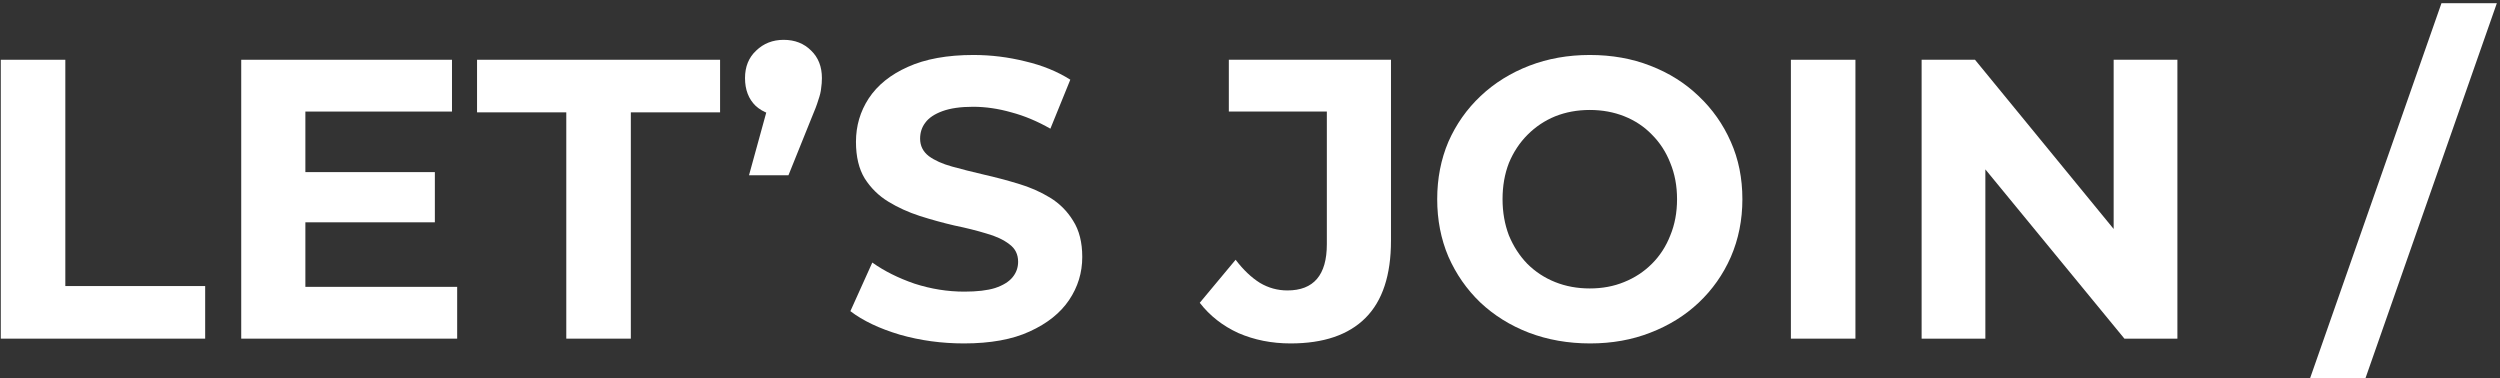
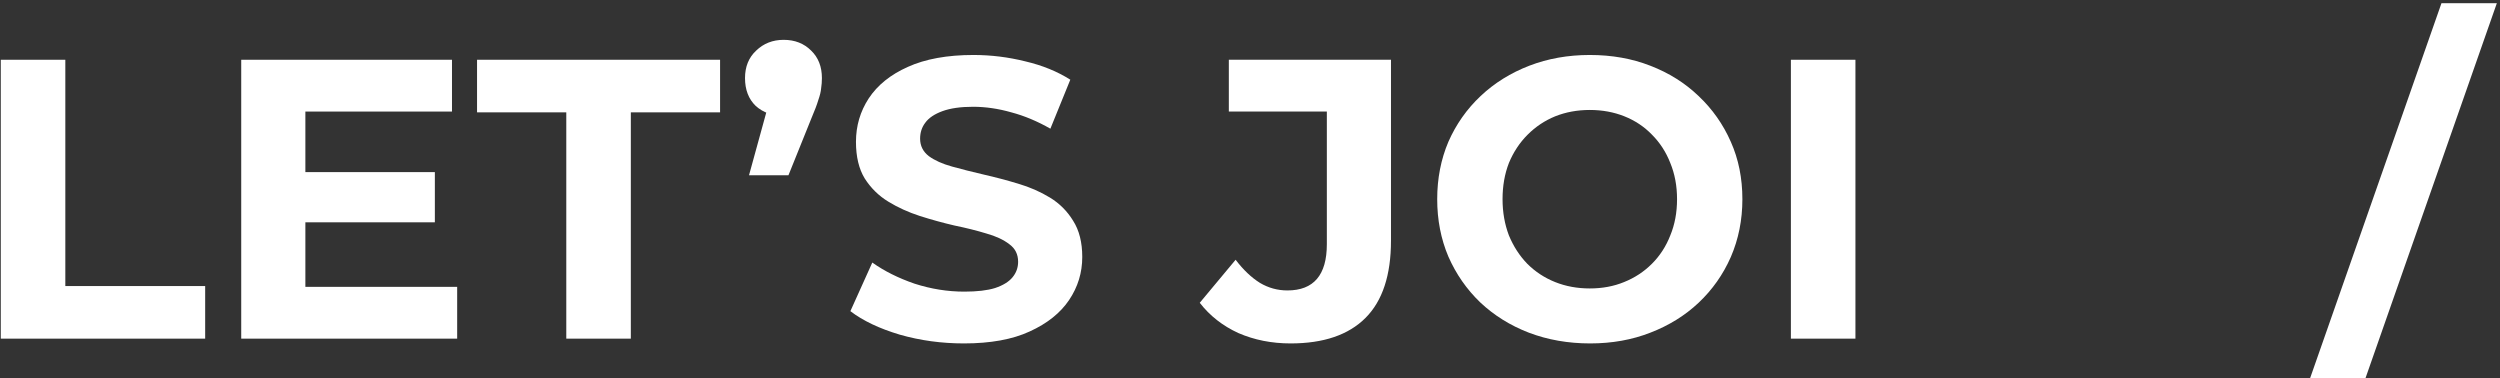
<svg xmlns="http://www.w3.org/2000/svg" width="753" height="114" viewBox="0 0 753 114" fill="none">
  <rect x="0" y="0" width="753" height="114" fill="#333333" stroke="none" />
  <path d="M695.771 114L735.371 0.96H752.051L712.451 114H695.771Z" fill="white" />
-   <path d="M578.792 102V18H594.872L644.432 78.48H636.632V18H655.832V102H639.872L590.192 41.52H597.992V102H578.792Z" fill="white" />
  <path d="M539.417 102V18H558.857V102H539.417Z" fill="white" />
  <path d="M478.967 103.44C472.327 103.44 466.167 102.36 460.487 100.2C454.887 98.04 450.007 95 445.847 91.08C441.767 87.16 438.567 82.56 436.247 77.28C434.007 72 432.887 66.24 432.887 60C432.887 53.76 434.007 48 436.247 42.72C438.567 37.44 441.807 32.84 445.967 28.92C450.127 25 455.007 21.96 460.607 19.8C466.207 17.64 472.287 16.56 478.847 16.56C485.487 16.56 491.567 17.64 497.087 19.8C502.687 21.96 507.527 25 511.607 28.92C515.767 32.84 519.007 37.44 521.327 42.72C523.647 47.92 524.807 53.68 524.807 60C524.807 66.24 523.647 72.04 521.327 77.4C519.007 82.68 515.767 87.28 511.607 91.2C507.527 95.04 502.687 98.04 497.087 100.2C491.567 102.36 485.527 103.44 478.967 103.44ZM478.847 86.88C482.607 86.88 486.047 86.24 489.167 84.96C492.367 83.68 495.167 81.84 497.567 79.44C499.967 77.04 501.807 74.2 503.087 70.92C504.447 67.64 505.127 64 505.127 60C505.127 56 504.447 52.36 503.087 49.08C501.807 45.8 499.967 42.96 497.567 40.56C495.247 38.16 492.487 36.32 489.287 35.04C486.087 33.76 482.607 33.12 478.847 33.12C475.087 33.12 471.607 33.76 468.407 35.04C465.287 36.32 462.527 38.16 460.127 40.56C457.727 42.96 455.847 45.8 454.487 49.08C453.207 52.36 452.567 56 452.567 60C452.567 63.92 453.207 67.56 454.487 70.92C455.847 74.2 457.687 77.04 460.007 79.44C462.407 81.84 465.207 83.68 468.407 84.96C471.607 86.24 475.087 86.88 478.847 86.88Z" fill="white" />
  <path d="M388.725 103.44C383.045 103.44 377.805 102.4 373.005 100.32C368.285 98.16 364.405 95.12 361.365 91.2L372.165 78.24C374.485 81.28 376.925 83.6 379.485 85.2C382.045 86.72 384.805 87.48 387.765 87.48C395.685 87.48 399.645 82.84 399.645 73.56V33.6H370.125V18H418.965V72.48C418.965 82.88 416.405 90.64 411.285 95.76C406.165 100.88 398.645 103.44 388.725 103.44Z" fill="white" />
  <path d="M290.337 103.44C283.617 103.44 277.177 102.56 271.017 100.8C264.857 98.96 259.897 96.6 256.137 93.72L262.737 79.08C266.337 81.64 270.577 83.76 275.457 85.44C280.417 87.04 285.417 87.84 290.457 87.84C294.297 87.84 297.377 87.48 299.697 86.76C302.097 85.96 303.857 84.88 304.977 83.52C306.097 82.16 306.657 80.6 306.657 78.84C306.657 76.6 305.777 74.84 304.017 73.56C302.257 72.2 299.937 71.12 297.057 70.32C294.177 69.44 290.977 68.64 287.457 67.92C284.017 67.12 280.537 66.16 277.017 65.04C273.577 63.92 270.417 62.48 267.537 60.72C264.657 58.96 262.297 56.64 260.457 53.76C258.697 50.88 257.817 47.2 257.817 42.72C257.817 37.92 259.097 33.56 261.657 29.64C264.297 25.64 268.217 22.48 273.417 20.16C278.697 17.76 285.297 16.56 293.217 16.56C298.497 16.56 303.697 17.2 308.817 18.48C313.937 19.68 318.457 21.52 322.377 24L316.377 38.76C312.457 36.52 308.537 34.88 304.617 33.84C300.697 32.72 296.857 32.16 293.097 32.16C289.337 32.16 286.257 32.6 283.857 33.48C281.457 34.36 279.737 35.52 278.697 36.96C277.657 38.32 277.137 39.92 277.137 41.76C277.137 43.92 278.017 45.68 279.777 47.04C281.537 48.32 283.857 49.36 286.737 50.16C289.617 50.96 292.777 51.76 296.217 52.56C299.737 53.36 303.217 54.28 306.657 55.32C310.177 56.36 313.377 57.76 316.257 59.52C319.137 61.28 321.457 63.6 323.217 66.48C325.057 69.36 325.977 73 325.977 77.4C325.977 82.12 324.657 86.44 322.017 90.36C319.377 94.28 315.417 97.44 310.137 99.84C304.937 102.24 298.337 103.44 290.337 103.44Z" fill="white" />
  <path d="M225.599 52.8L233.519 24L236.159 34.92C232.719 34.92 229.879 33.92 227.639 31.92C225.479 29.84 224.399 27.04 224.399 23.52C224.399 20.08 225.519 17.32 227.759 15.24C229.999 13.08 232.759 12 236.039 12C239.399 12 242.159 13.08 244.319 15.24C246.479 17.32 247.559 20.08 247.559 23.52C247.559 24.56 247.479 25.6 247.319 26.64C247.239 27.6 246.959 28.76 246.479 30.12C246.079 31.48 245.399 33.28 244.439 35.52L237.479 52.8H225.599Z" fill="white" />
  <path d="M170.567 102V33.84H143.687V18H216.887V33.84H190.007V102H170.567Z" fill="white" />
  <path d="M90.539 51.84H130.979V66.96H90.539V51.84ZM91.979 86.4H137.699V102H72.659V18H136.139V33.6H91.979V86.4Z" fill="white" />
  <path d="M0.237 102V18H19.677V86.16H61.797V102H0.237Z" fill="white" />
</svg>